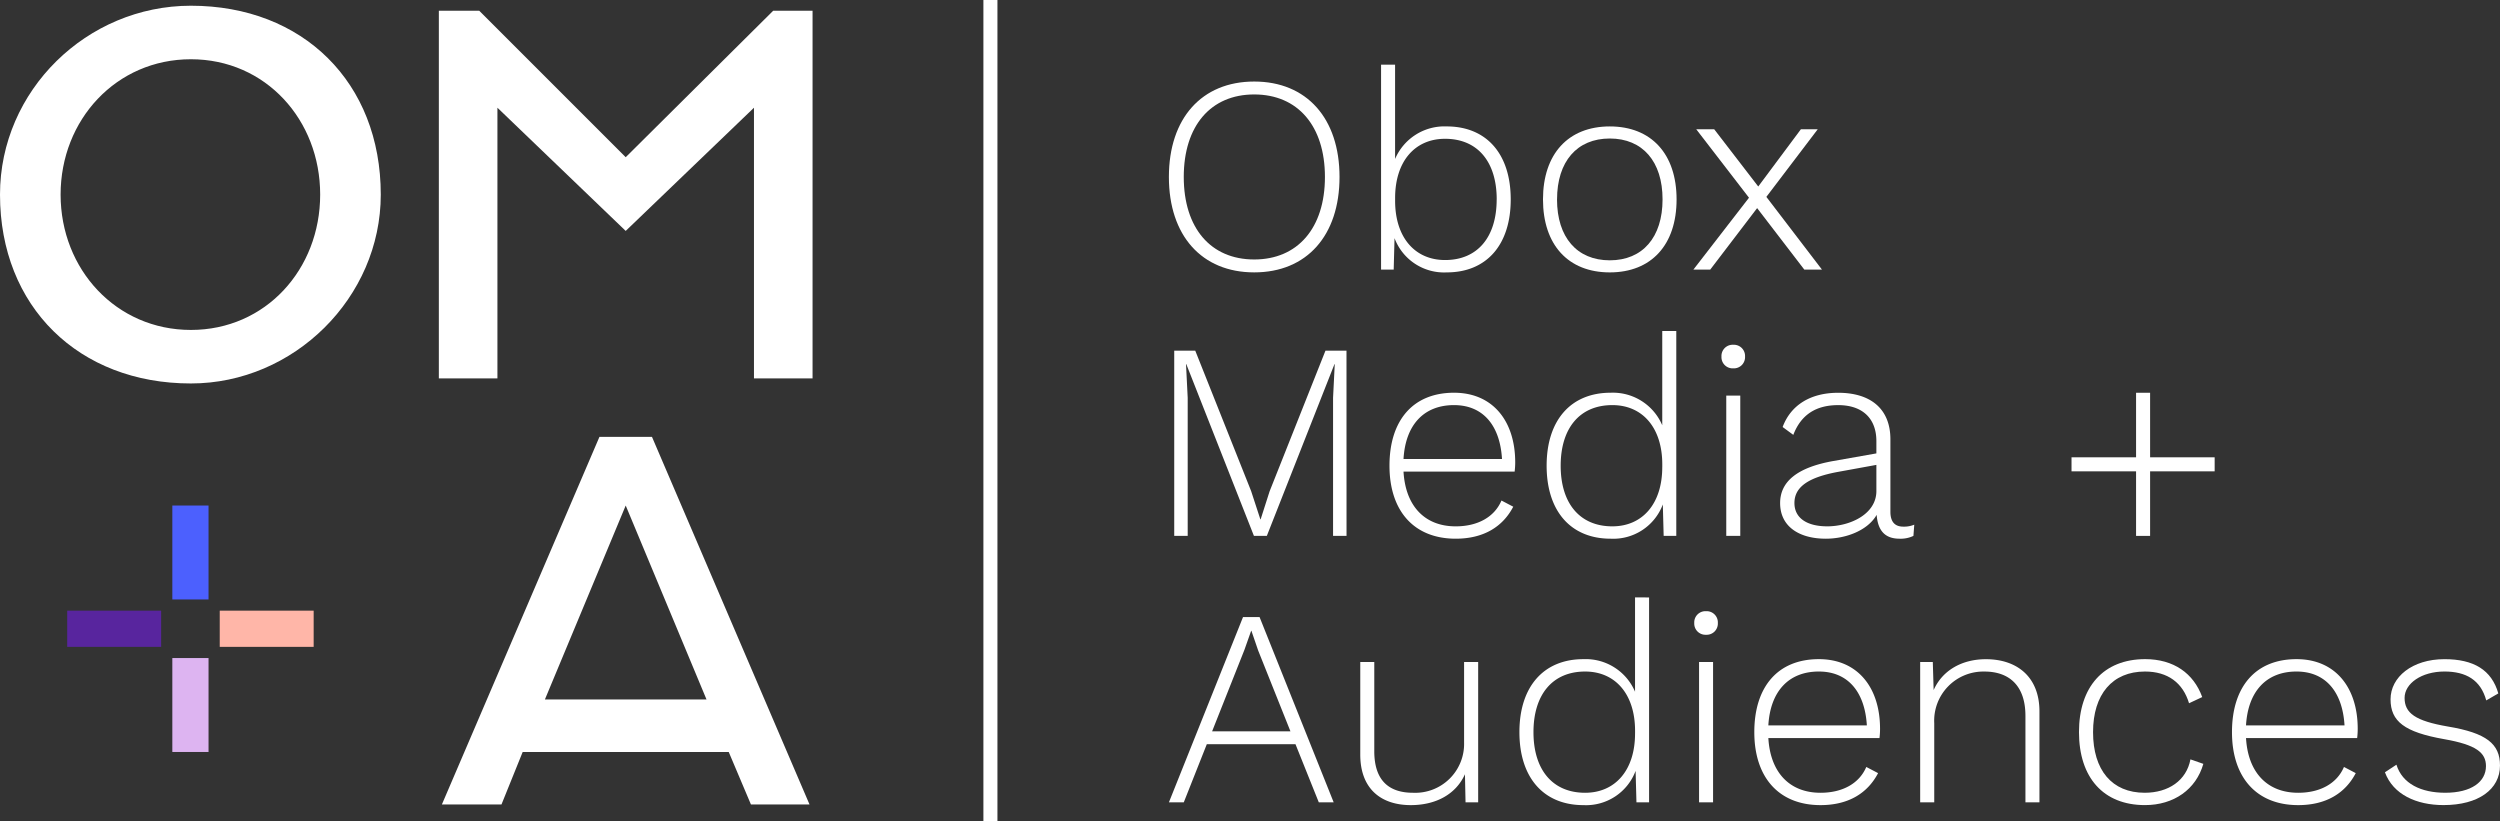
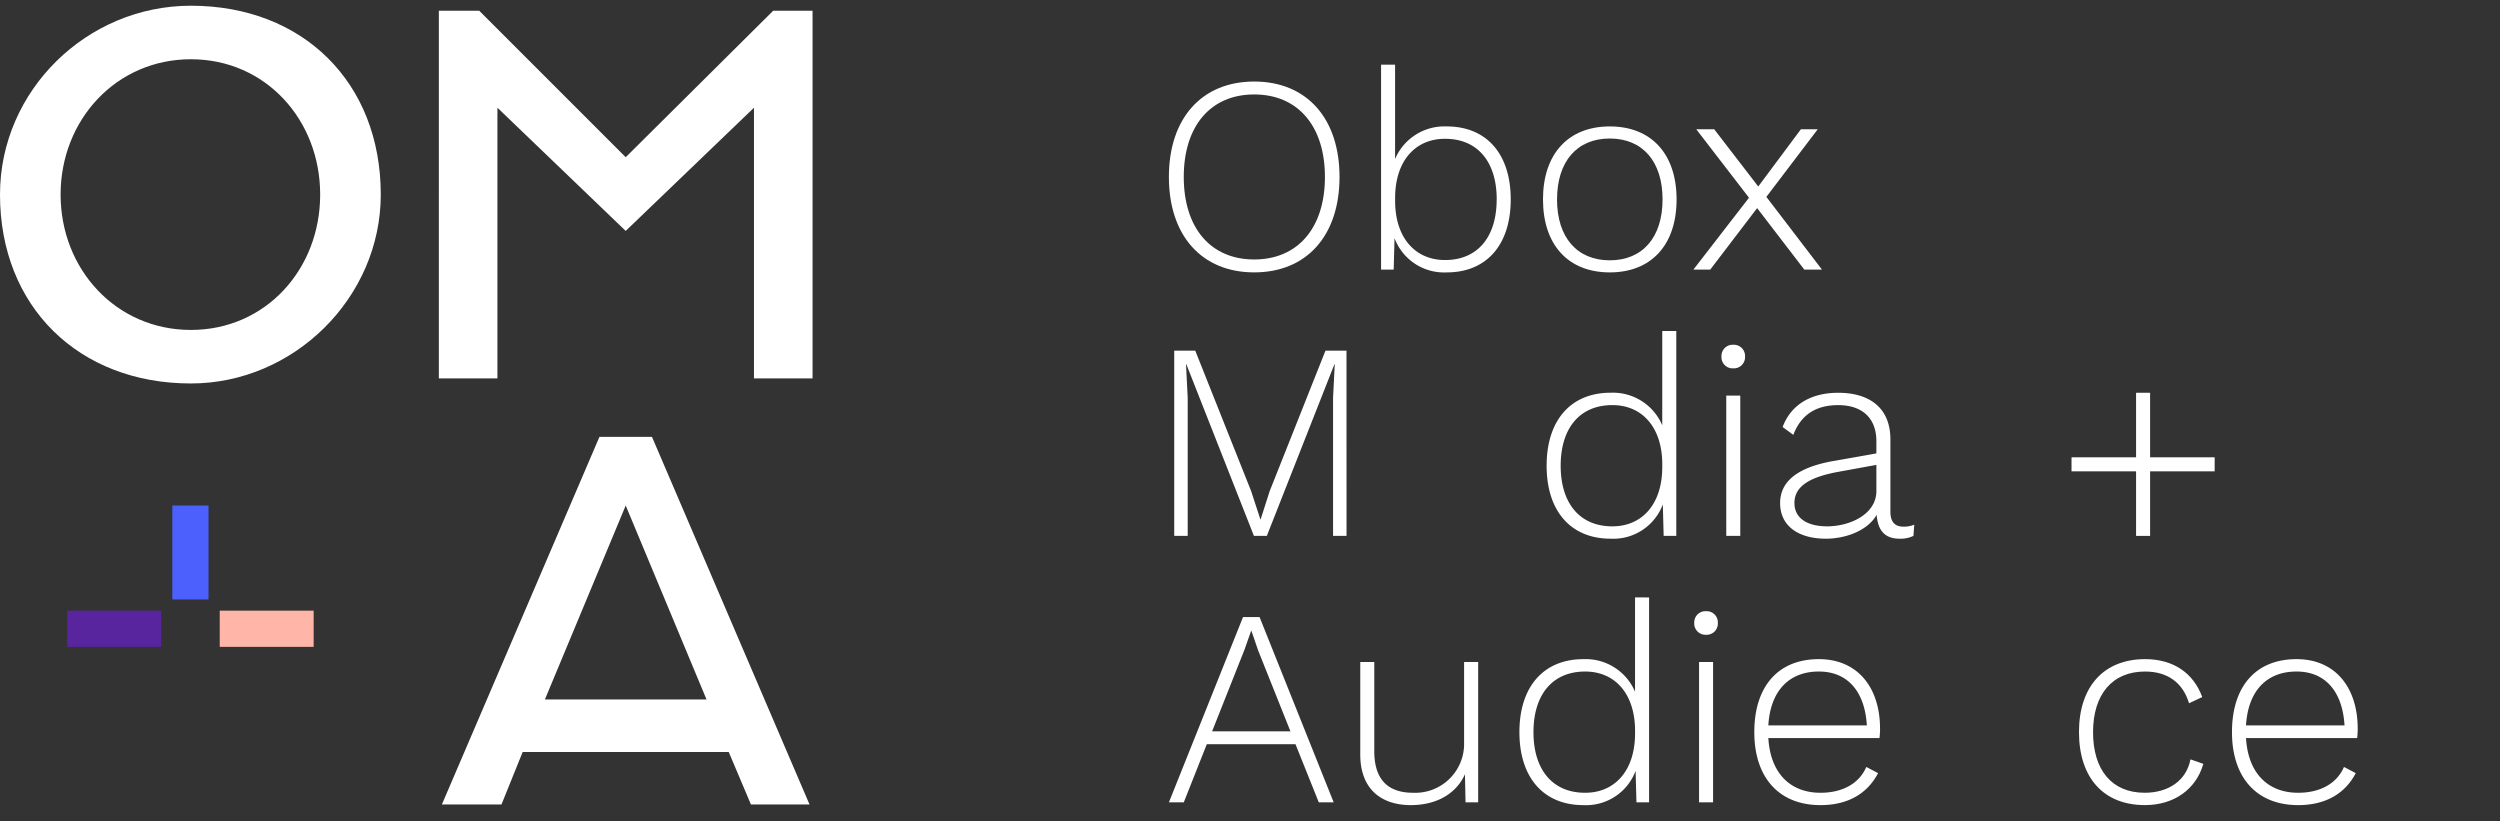
<svg xmlns="http://www.w3.org/2000/svg" width="428.173" height="140.631" viewBox="0 0 428.173 140.631">
  <rect x="0" y="0" width="428.173" height="140.631" fill="#333333" stroke="none" />
  <g id="Groupe_31379" data-name="Groupe 31379" transform="translate(-2014.355 3267.006)">
-     <rect id="Rectangle_5153" data-name="Rectangle 5153" width="2.403" height="140.631" transform="translate(2182.782 -3267.006)" fill="#fff" />
    <path id="Tracé_5196" data-name="Tracé 5196" d="M2473.742-3220.656c0,10.046-5.624,16.343-14.612,16.343s-14.612-6.3-14.612-16.343,5.624-16.343,14.612-16.343S2473.742-3230.7,2473.742-3220.656Zm-26.677,0c0,8.749,4.615,14.132,12.065,14.132s12.113-5.383,12.113-14.132-4.662-14.132-12.113-14.132S2447.064-3229.4,2447.064-3220.656Z" transform="translate(-229.968 -16.042)" fill="#fff" />
    <path id="Tracé_5197" data-name="Tracé 5197" d="M2544.806-3220.124c0,7.835-4.182,12.5-10.959,12.5a9.06,9.06,0,0,1-8.941-5.864l-.144,5.384H2522.6V-3243.2h2.4v16.151a9.187,9.187,0,0,1,8.845-5.576C2540.624-3232.622,2544.806-3227.958,2544.806-3220.124Zm-2.4,0c0-6.441-3.269-10.382-8.844-10.382-5.191,0-8.556,3.893-8.556,10.142v.48c0,6.3,3.413,10.143,8.556,10.143C2539.134-3209.741,2542.4-3213.683,2542.4-3220.124Z" transform="translate(-271.711 -12.729)" fill="#fff" />
    <path id="Tracé_5198" data-name="Tracé 5198" d="M2605.072-3207.977c0,7.787-4.326,12.5-11.44,12.5s-11.44-4.71-11.44-12.5,4.326-12.5,11.44-12.5S2605.072-3215.763,2605.072-3207.977Zm-20.477,0c0,6.489,3.413,10.431,9.037,10.431s9.037-3.941,9.037-10.431-3.413-10.431-9.037-10.431S2584.6-3214.465,2584.6-3207.977Z" transform="translate(-303.57 -24.876)" fill="#fff" />
    <path id="Tracé_5199" data-name="Tracé 5199" d="M2656.539-3195.407l-8.075-10.527-8.028,10.527h-2.884l9.518-12.305-9.037-11.729h3.076l7.546,9.806,7.306-9.806h2.885l-8.8,11.584,9.517,12.45Z" transform="translate(-333.166 -25.429)" fill="#fff" />
    <path id="Tracé_5200" data-name="Tracé 5200" d="M2475.99-3106.234h-2.307v-23.649l.289-5.768h-.048l-11.584,29.417h-2.21l-11.584-29.417h-.048l.289,5.768v23.649h-2.307v-31.725h3.6l9.565,24.033,1.586,4.855h.048l1.538-4.807,9.565-24.082h3.6Z" transform="translate(-231.016 -68.989)" fill="#fff" />
-     <path id="Tracé_5201" data-name="Tracé 5201" d="M2547.131-3108.959H2528.1c.337,5.864,3.605,9.373,8.941,9.373,3.749,0,6.633-1.586,7.835-4.422l2.018,1.057c-1.778,3.413-5.047,5.48-9.853,5.48-7.114,0-11.344-4.711-11.344-12.5s4.037-12.5,11.055-12.5c6.681,0,10.479,4.9,10.479,11.921A13.341,13.341,0,0,1,2547.131-3108.959Zm-19.035-2.163h16.872c-.336-5.72-3.221-9.229-8.219-9.229C2531.558-3120.351,2528.433-3116.938,2528.1-3111.123Z" transform="translate(-273.366 -77.272)" fill="#fff" />
    <path id="Tracé_5202" data-name="Tracé 5202" d="M2605.737-3145.189v35.089h-2.163l-.144-5.384a9.06,9.06,0,0,1-8.941,5.864c-6.777,0-10.959-4.663-10.959-12.5s4.182-12.5,10.959-12.5a9.187,9.187,0,0,1,8.844,5.575v-16.15Zm-2.4,23.313v-.481c0-6.249-3.365-10.142-8.556-10.142-5.576,0-8.845,3.941-8.845,10.382s3.269,10.382,8.845,10.382C2599.921-3111.734,2603.333-3115.58,2603.333-3121.876Z" transform="translate(-304.285 -65.124)" fill="#fff" />
    <path id="Tracé_5203" data-name="Tracé 5203" d="M2647.874-3138.108a1.917,1.917,0,0,1,2.019-2.019,1.917,1.917,0,0,1,2.018,2.019,1.917,1.917,0,0,1-2.018,2.019A1.917,1.917,0,0,1,2647.874-3138.108Zm3.22,30.715h-2.4v-24.033h2.4Z" transform="translate(-338.684 -67.83)" fill="#fff" />
    <path id="Tracé_5204" data-name="Tracé 5204" d="M2692.434-3099.875l-.144,1.923a5.078,5.078,0,0,1-2.355.481c-1.971,0-3.7-.818-3.942-4.086-1.538,2.692-5.287,4.086-8.7,4.086-4.615,0-7.834-2.115-7.834-6.1,0-3.653,2.884-6.1,9.132-7.21l7.354-1.3v-2.115c0-3.8-2.307-6.153-6.537-6.153-3.749,0-6.344,1.587-7.691,5.095l-1.827-1.346c1.394-3.749,4.759-5.864,9.517-5.864,5.432,0,8.941,2.644,8.941,7.979v12.4c0,1.73.769,2.547,2.211,2.547A4.5,4.5,0,0,0,2692.434-3099.875Zm-6.489-5.768v-4.47l-6.585,1.2c-5.191.962-7.45,2.644-7.45,5.336,0,2.547,2.115,3.989,5.624,3.989C2681.332-3099.586,2685.946-3101.605,2685.946-3105.643Z" transform="translate(-350.224 -77.272)" fill="#fff" />
    <path id="Tracé_5205" data-name="Tracé 5205" d="M2466.2-3018.139h-15.189l-3.941,9.949h-2.547l12.69-31.724h2.835l12.69,31.724h-2.548Zm-.865-2.211-5.528-13.844-1.154-3.365h-.048l-1.154,3.268-5.528,13.94Z" transform="translate(-229.968 -121.405)" fill="#fff" />
    <path id="Tracé_5206" data-name="Tracé 5206" d="M2535.145-3023.388v24.033h-2.163l-.1-4.807c-1.538,3.413-4.951,5.287-9.277,5.287-5.047,0-8.652-2.74-8.652-8.652v-15.862h2.4v15.285c0,5,2.5,7.114,6.633,7.114a8.367,8.367,0,0,0,8.748-8.6v-13.795Z" transform="translate(-267.626 -130.24)" fill="#fff" />
    <path id="Tracé_5207" data-name="Tracé 5207" d="M2595.723-3047.143v35.089h-2.163l-.145-5.383a9.06,9.06,0,0,1-8.94,5.864c-6.778,0-10.959-4.662-10.959-12.5s4.182-12.5,10.959-12.5a9.186,9.186,0,0,1,8.844,5.576v-16.151Zm-2.4,23.313v-.481c0-6.249-3.365-10.142-8.556-10.142-5.575,0-8.844,3.941-8.844,10.382s3.268,10.382,8.844,10.382C2589.907-3013.688,2593.32-3017.534,2593.32-3023.831Z" transform="translate(-298.932 -117.54)" fill="#fff" />
    <path id="Tracé_5208" data-name="Tracé 5208" d="M2637.861-3040.063a1.917,1.917,0,0,1,2.019-2.019,1.918,1.918,0,0,1,2.019,2.019,1.918,1.918,0,0,1-2.019,2.019A1.918,1.918,0,0,1,2637.861-3040.063Zm3.221,30.715h-2.4v-24.033h2.4Z" transform="translate(-333.331 -120.246)" fill="#fff" />
    <path id="Tracé_5209" data-name="Tracé 5209" d="M2681.4-3010.914h-19.034c.336,5.864,3.605,9.373,8.94,9.373,3.75,0,6.633-1.586,7.835-4.422l2.019,1.058c-1.779,3.413-5.047,5.479-9.854,5.479-7.114,0-11.344-4.71-11.344-12.5s4.038-12.5,11.055-12.5c6.681,0,10.479,4.9,10.479,11.921A13.2,13.2,0,0,1,2681.4-3010.914Zm-19.034-2.163h16.871c-.336-5.72-3.22-9.229-8.219-9.229C2665.826-3022.306,2662.7-3018.894,2662.365-3013.077Z" transform="translate(-345.147 -129.688)" fill="#fff" />
-     <path id="Tracé_5210" data-name="Tracé 5210" d="M2741.429-3015.48v15.573h-2.4v-14.8c0-5.287-2.883-7.594-7.018-7.594a8.416,8.416,0,0,0-8.6,8.844v13.555H2721v-24.033h2.163l.144,4.806c1.538-3.461,4.951-5.287,8.94-5.287C2737.584-3024.421,2741.429-3021.393,2741.429-3015.48Z" transform="translate(-377.779 -129.688)" fill="#fff" />
    <path id="Tracé_5211" data-name="Tracé 5211" d="M2800.56-3017.932l-2.259,1.058c-1.057-3.509-3.653-5.432-7.547-5.432-5.576,0-8.892,3.893-8.892,10.382s3.22,10.382,8.844,10.382c4.086,0,7.162-2.115,7.835-5.72l2.211.769c-1.25,4.374-5.047,7.065-10,7.065-7.114,0-11.3-4.71-11.3-12.5s4.23-12.5,11.343-12.5C2795.657-3024.421,2799.071-3022.018,2800.56-3017.932Z" transform="translate(-409.031 -129.688)" fill="#fff" />
    <path id="Tracé_5212" data-name="Tracé 5212" d="M2857.186-3010.914h-19.034c.336,5.864,3.6,9.373,8.94,9.373,3.75,0,6.633-1.586,7.835-4.422l2.019,1.058c-1.778,3.413-5.047,5.479-9.854,5.479-7.114,0-11.344-4.71-11.344-12.5s4.037-12.5,11.055-12.5c6.682,0,10.479,4.9,10.479,11.921A13.246,13.246,0,0,1,2857.186-3010.914Zm-19.034-2.163h16.871c-.337-5.72-3.22-9.229-8.22-9.229C2841.612-3022.306,2838.487-3018.894,2838.151-3013.077Z" transform="translate(-439.123 -129.688)" fill="#fff" />
-     <path id="Tracé_5213" data-name="Tracé 5213" d="M2892.036-3005.05l1.97-1.3c1.009,3.269,4.23,4.807,8.364,4.807,4.47,0,6.97-1.875,6.97-4.566,0-2.307-1.682-3.653-7.162-4.614-6.777-1.2-9.181-3.028-9.181-6.826s3.7-6.873,9.229-6.873c5,0,8.076,1.827,9.229,5.864l-2.067,1.2c-.961-3.508-3.46-4.95-7.162-4.95-3.941,0-6.825,2.066-6.825,4.518,0,2.6,1.826,3.941,7.4,4.9,6.633,1.105,8.941,2.98,8.941,6.681,0,4.086-3.7,6.777-9.661,6.777C2897.419-2999.426,2893.43-3001.253,2892.036-3005.05Z" transform="translate(-469.215 -129.688)" fill="#fff" />
    <rect id="Rectangle_5154" data-name="Rectangle 5154" width="2.403" height="24.514" transform="translate(2380.198 -3199.738)" fill="#fff" />
    <rect id="Rectangle_5155" data-name="Rectangle 5155" width="2.403" height="24.514" transform="translate(2393.657 -3188.683) rotate(90)" fill="#fff" />
    <path id="Tracé_5214" data-name="Tracé 5214" d="M2014.355-3232.553c0-17.818,14.876-32.348,32.694-32.348,19.2,0,32.521,13.146,32.521,32.348,0,17.644-14.876,32.348-32.521,32.348C2027.848-3200.2,2014.355-3213.352,2014.355-3232.553Zm54.836,0c0-12.8-9.341-23.18-22.142-23.18s-22.315,10.379-22.315,23.18,9.514,23.18,22.315,23.18S2069.191-3219.752,2069.191-3232.553Z" transform="translate(0 -1.125)" fill="#fff" />
    <path id="Tracé_5215" data-name="Tracé 5215" d="M2175.858-3263.043h6.919l25.083,25.083,25.255-25.083h6.747v62.966h-10.033v-46.36l-21.969,21.1-21.969-21.1v46.36h-10.033Z" transform="translate(-86.341 -2.119)" fill="#fff" />
    <path id="Tracé_5216" data-name="Tracé 5216" d="M2203.959-3106.239h8.995l26.985,62.965h-10.033l-3.806-8.995h-35.289l-3.633,8.995h-10.206Zm18.336,44.975-13.838-33.213-13.839,33.213Z" transform="translate(-86.937 -85.947)" fill="#fff" />
-     <rect id="Rectangle_5156" data-name="Rectangle 5156" width="6.201" height="16.087" transform="translate(2043.87 -3154.303)" fill="#ddb4f1" />
    <rect id="Rectangle_5157" data-name="Rectangle 5157" width="6.201" height="16.087" transform="translate(2043.87 -3180.424)" fill="#4c60fe" />
    <rect id="Rectangle_5158" data-name="Rectangle 5158" width="16.088" height="6.201" transform="translate(2025.867 -3162.42)" fill="#58259e" />
    <rect id="Rectangle_5159" data-name="Rectangle 5159" width="16.087" height="6.201" transform="translate(2051.988 -3162.42)" fill="#ffb6a8" />
  </g>
</svg>